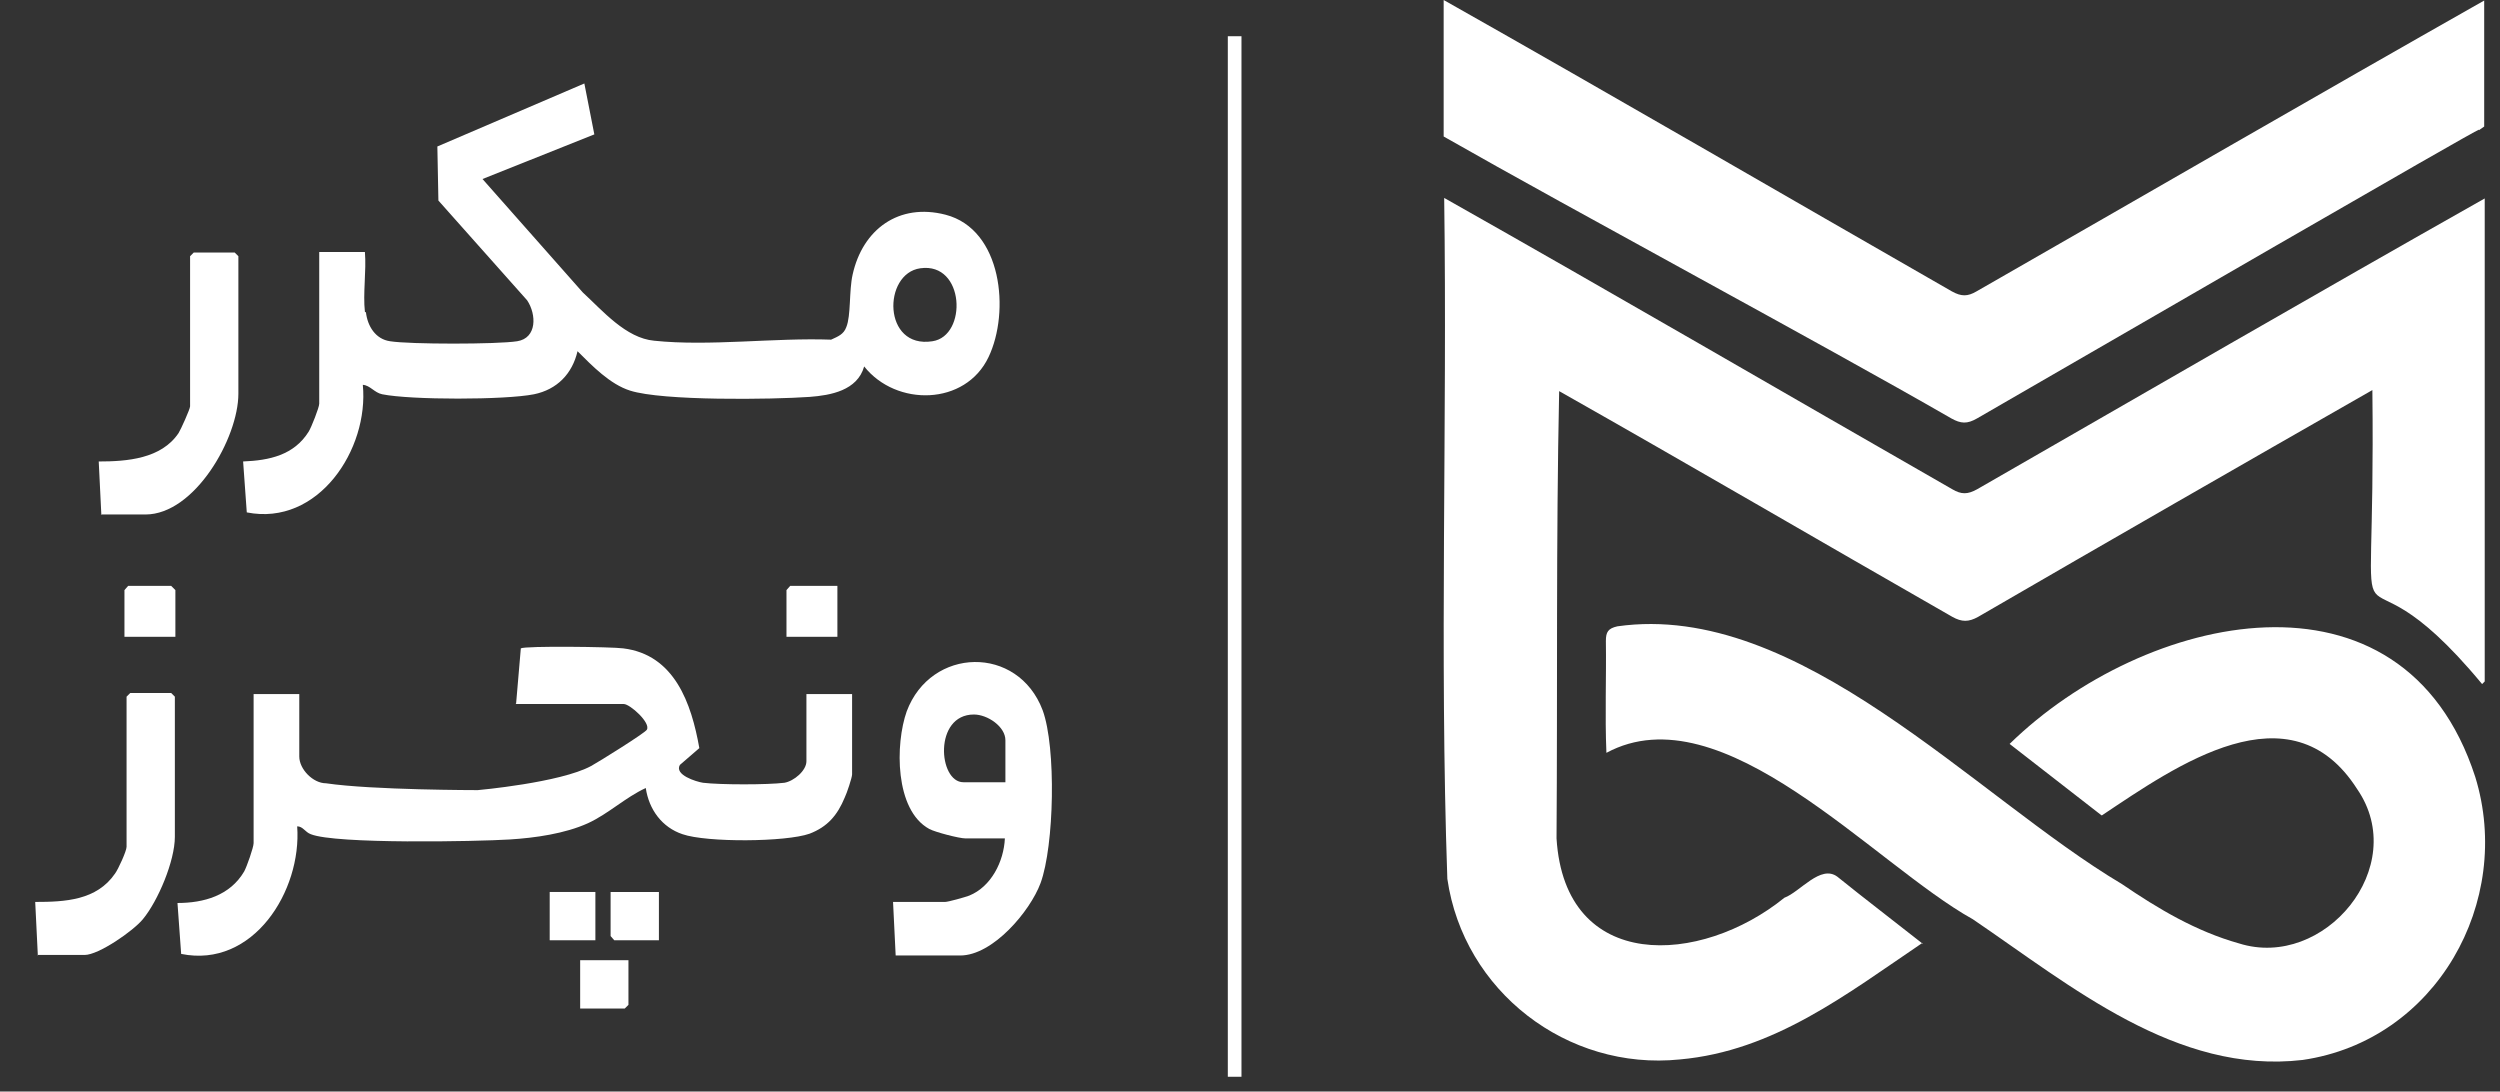
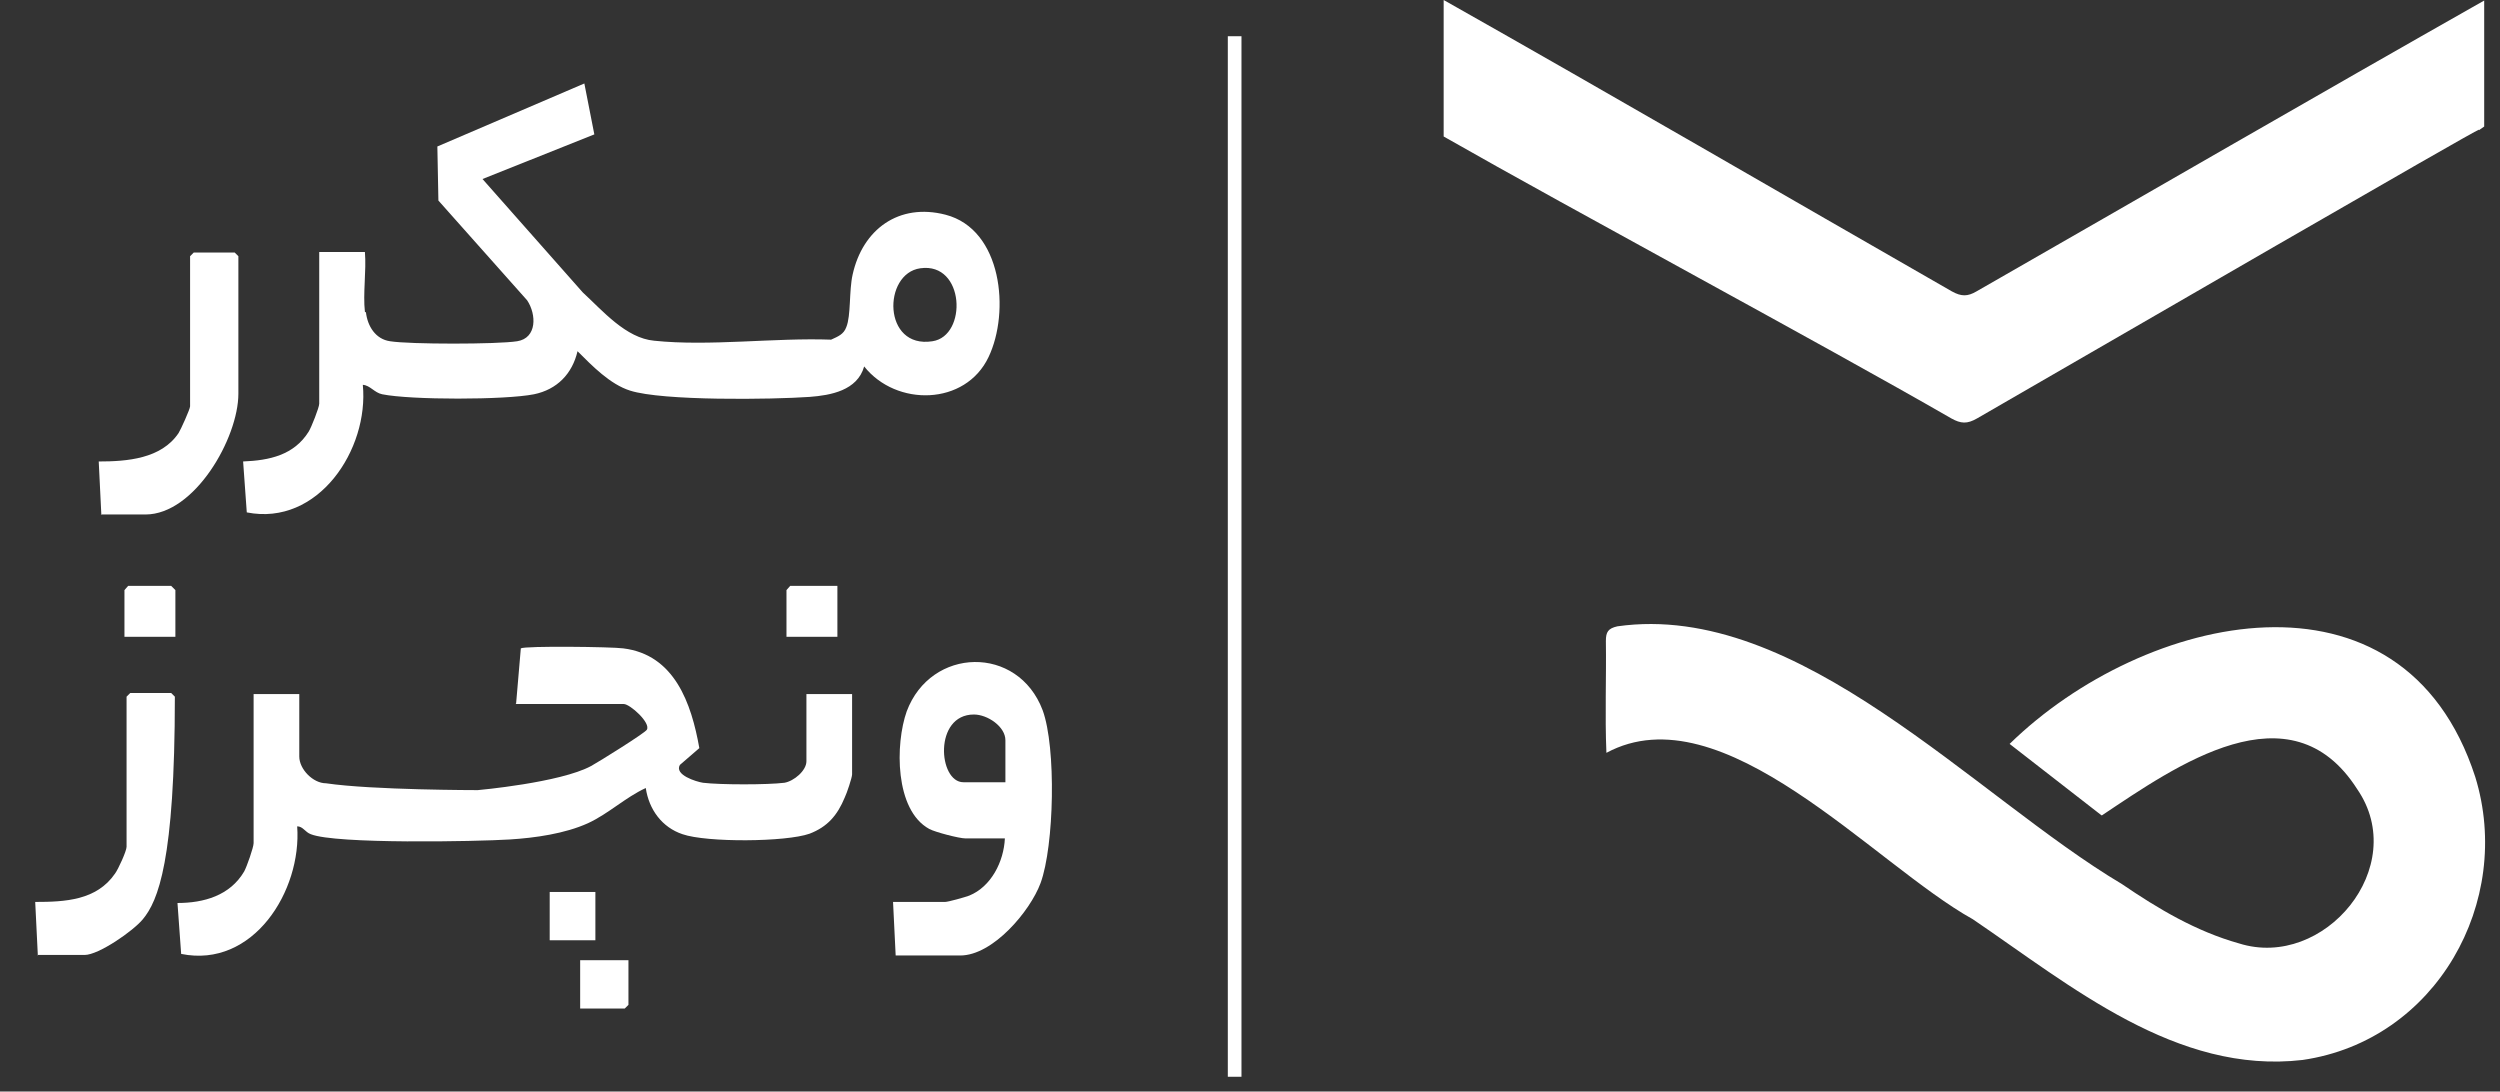
<svg xmlns="http://www.w3.org/2000/svg" width="142" height="62" viewBox="0 0 142 62" fill="none">
  <rect x="0" y="0" width="142" height="62" fill="#333333" stroke="none" />
-   <path d="M109.195 53.556C104.872 56.478 100.756 59.699 95.419 60.176C89.007 60.832 83.133 56.299 82.209 49.918C81.761 37.036 82.209 24.124 82.03 11.242C91.691 16.699 101.263 22.275 110.895 27.792C111.402 28.09 111.76 28.09 112.297 27.792C121.899 22.275 131.471 16.729 141.132 11.272V38.706C141.073 38.765 141.043 38.795 140.983 38.855C132.932 29.134 134.96 40.376 134.751 22.156C127.236 26.45 119.811 30.714 112.356 35.038C111.82 35.336 111.432 35.336 110.895 35.038C103.44 30.774 96.045 26.45 88.56 22.216C88.381 30.684 88.471 39.153 88.411 47.622C88.888 55.285 96.612 54.838 101.353 50.992C102.247 50.663 103.41 49.083 104.365 49.799C105.915 51.051 107.525 52.274 109.225 53.616L109.195 53.556Z" fill="white" />
  <path d="M140.804 7.395C140.894 7.336 141.013 7.246 141.102 7.187V0.03C131.471 5.487 121.899 11.033 112.267 16.55C111.76 16.848 111.402 16.848 110.865 16.55C101.234 11.033 91.662 5.457 82 0V7.753C89.425 11.988 103.381 19.472 110.836 23.766C111.372 24.064 111.73 24.094 112.297 23.766C119.781 19.442 140.685 7.336 140.804 7.365V7.395Z" fill="white" />
  <path d="M119.364 46.31C117.605 44.938 115.875 43.596 114.146 42.254C121.779 34.8 136.48 31.43 140.596 44.133C142.772 51.2 138.389 59.102 130.785 60.206C123.628 61.041 117.634 56.001 112.058 52.214C106.422 49.083 97.834 39.213 91.244 42.761C91.155 40.614 91.244 38.527 91.214 36.41C91.214 35.903 91.334 35.694 91.87 35.575C102.188 34.114 112.148 45.236 120.527 50.216C122.584 51.618 124.732 52.9 127.177 53.586C132.007 55.107 136.928 49.232 133.886 44.819C130.099 38.885 123.598 43.507 119.394 46.31H119.364Z" fill="white" />
  <path d="M70.516 2.058H69.74V61.16H70.516V2.058Z" fill="white" />
  <path d="M20.786 17.743C20.876 18.518 21.323 19.264 22.158 19.383C23.261 19.562 28.241 19.562 29.374 19.383C30.508 19.204 30.478 17.862 29.941 17.057L24.901 11.391L24.842 8.32L33.191 4.741L33.758 7.634L27.406 10.168L33.102 16.61C34.235 17.653 35.547 19.204 37.157 19.353C40.288 19.681 44.016 19.174 47.206 19.293C47.594 19.114 47.922 18.995 48.071 18.578C48.34 17.922 48.22 16.52 48.429 15.596C48.996 13.031 51.053 11.51 53.707 12.196C56.928 13.031 57.375 17.713 56.152 20.277C54.84 23.051 50.904 23.11 49.085 20.814C48.697 22.186 47.177 22.454 45.984 22.544C43.867 22.693 37.635 22.782 35.786 22.186C34.653 21.828 33.639 20.784 32.804 19.949C32.505 21.232 31.641 22.126 30.329 22.395C28.689 22.723 23.321 22.723 21.711 22.395C21.264 22.305 21.025 21.888 20.608 21.858C20.965 25.526 18.073 29.909 14.017 29.104L13.809 26.211C15.3 26.152 16.701 25.854 17.536 24.512C17.685 24.273 18.132 23.14 18.132 22.931V14.313H20.727C20.816 15.387 20.608 16.669 20.727 17.713L20.786 17.743ZM52.276 15.238C50.129 15.536 50.129 19.83 52.962 19.383C54.96 19.085 54.81 14.88 52.276 15.238Z" fill="white" />
  <path d="M29.315 39.958L29.583 36.827C29.822 36.678 34.772 36.738 35.398 36.827C38.32 37.185 39.274 39.958 39.722 42.493L38.618 43.447C38.29 44.014 39.543 44.401 39.931 44.461C40.914 44.58 43.598 44.58 44.553 44.461C45.089 44.372 45.805 43.775 45.805 43.239V39.422H48.399V43.984C48.399 44.163 48.101 45.057 47.982 45.296C47.564 46.31 46.998 46.966 45.984 47.354C44.642 47.831 40.139 47.861 38.767 47.383C37.605 46.996 36.859 45.982 36.68 44.759C35.517 45.296 34.563 46.22 33.4 46.757C32.088 47.354 30.388 47.592 28.957 47.682C27.019 47.801 19.057 47.95 17.655 47.383C17.327 47.264 17.208 46.936 16.88 46.936C17.148 50.604 14.375 55.017 10.29 54.182L10.081 51.29C11.572 51.29 13.063 50.872 13.868 49.501C14.017 49.232 14.405 48.129 14.405 47.89V39.422H16.999V42.97C16.999 43.686 17.774 44.491 18.52 44.491C21.144 44.879 27.138 44.879 27.138 44.879C27.138 44.879 31.82 44.461 33.579 43.507C33.967 43.298 36.65 41.628 36.74 41.449C36.978 41.062 35.785 39.988 35.428 39.988H29.285L29.315 39.958Z" fill="white" />
  <path d="M50.874 54.272L50.725 51.23H53.678C53.856 51.23 54.811 50.962 55.049 50.872C56.302 50.365 57.017 48.934 57.077 47.622H54.84C54.483 47.622 53.111 47.264 52.783 47.085C50.815 46.012 50.845 42.254 51.501 40.406C52.872 36.738 57.822 36.618 59.224 40.346C59.999 42.463 59.88 48.039 59.105 50.157C58.508 51.767 56.391 54.272 54.542 54.272H50.845H50.874ZM57.107 44.431V42.046C57.107 41.27 56.093 40.584 55.318 40.584C53.021 40.584 53.29 44.431 54.721 44.431H57.107Z" fill="white" />
-   <path d="M2.149 54.272L2 51.23C3.7 51.23 5.489 51.141 6.533 49.62C6.712 49.381 7.189 48.338 7.189 48.099V39.571L7.397 39.362H9.723L9.932 39.571V47.532C9.932 48.904 8.978 51.17 8.113 52.214C7.576 52.87 5.608 54.242 4.803 54.242H2.119L2.149 54.272Z" fill="white" />
+   <path d="M2.149 54.272L2 51.23C3.7 51.23 5.489 51.141 6.533 49.62C6.712 49.381 7.189 48.338 7.189 48.099V39.571L7.397 39.362H9.723L9.932 39.571C9.932 48.904 8.978 51.17 8.113 52.214C7.576 52.87 5.608 54.242 4.803 54.242H2.119L2.149 54.272Z" fill="white" />
  <path d="M5.757 29.253L5.608 26.212C7.218 26.212 9.157 26.062 10.141 24.601C10.26 24.422 10.797 23.23 10.797 23.08V14.552L11.005 14.343H13.331L13.54 14.552V22.365C13.54 24.87 11.065 29.223 8.262 29.223H5.727L5.757 29.253Z" fill="white" />
  <path d="M47.564 33.279V36.171H44.672V33.517L44.881 33.279H47.564Z" fill="white" />
  <path d="M9.962 36.171H7.069V33.517L7.278 33.279H9.723L9.962 33.517V36.171Z" fill="white" />
-   <path d="M37.426 50.664V53.407H34.891L34.682 53.168V50.664H37.426Z" fill="white" />
  <path d="M35.696 54.54V57.075L35.487 57.283H32.953V54.54H35.696Z" fill="white" />
  <path d="M33.818 50.664H31.223V53.407H33.818V50.664Z" fill="white" />
</svg>